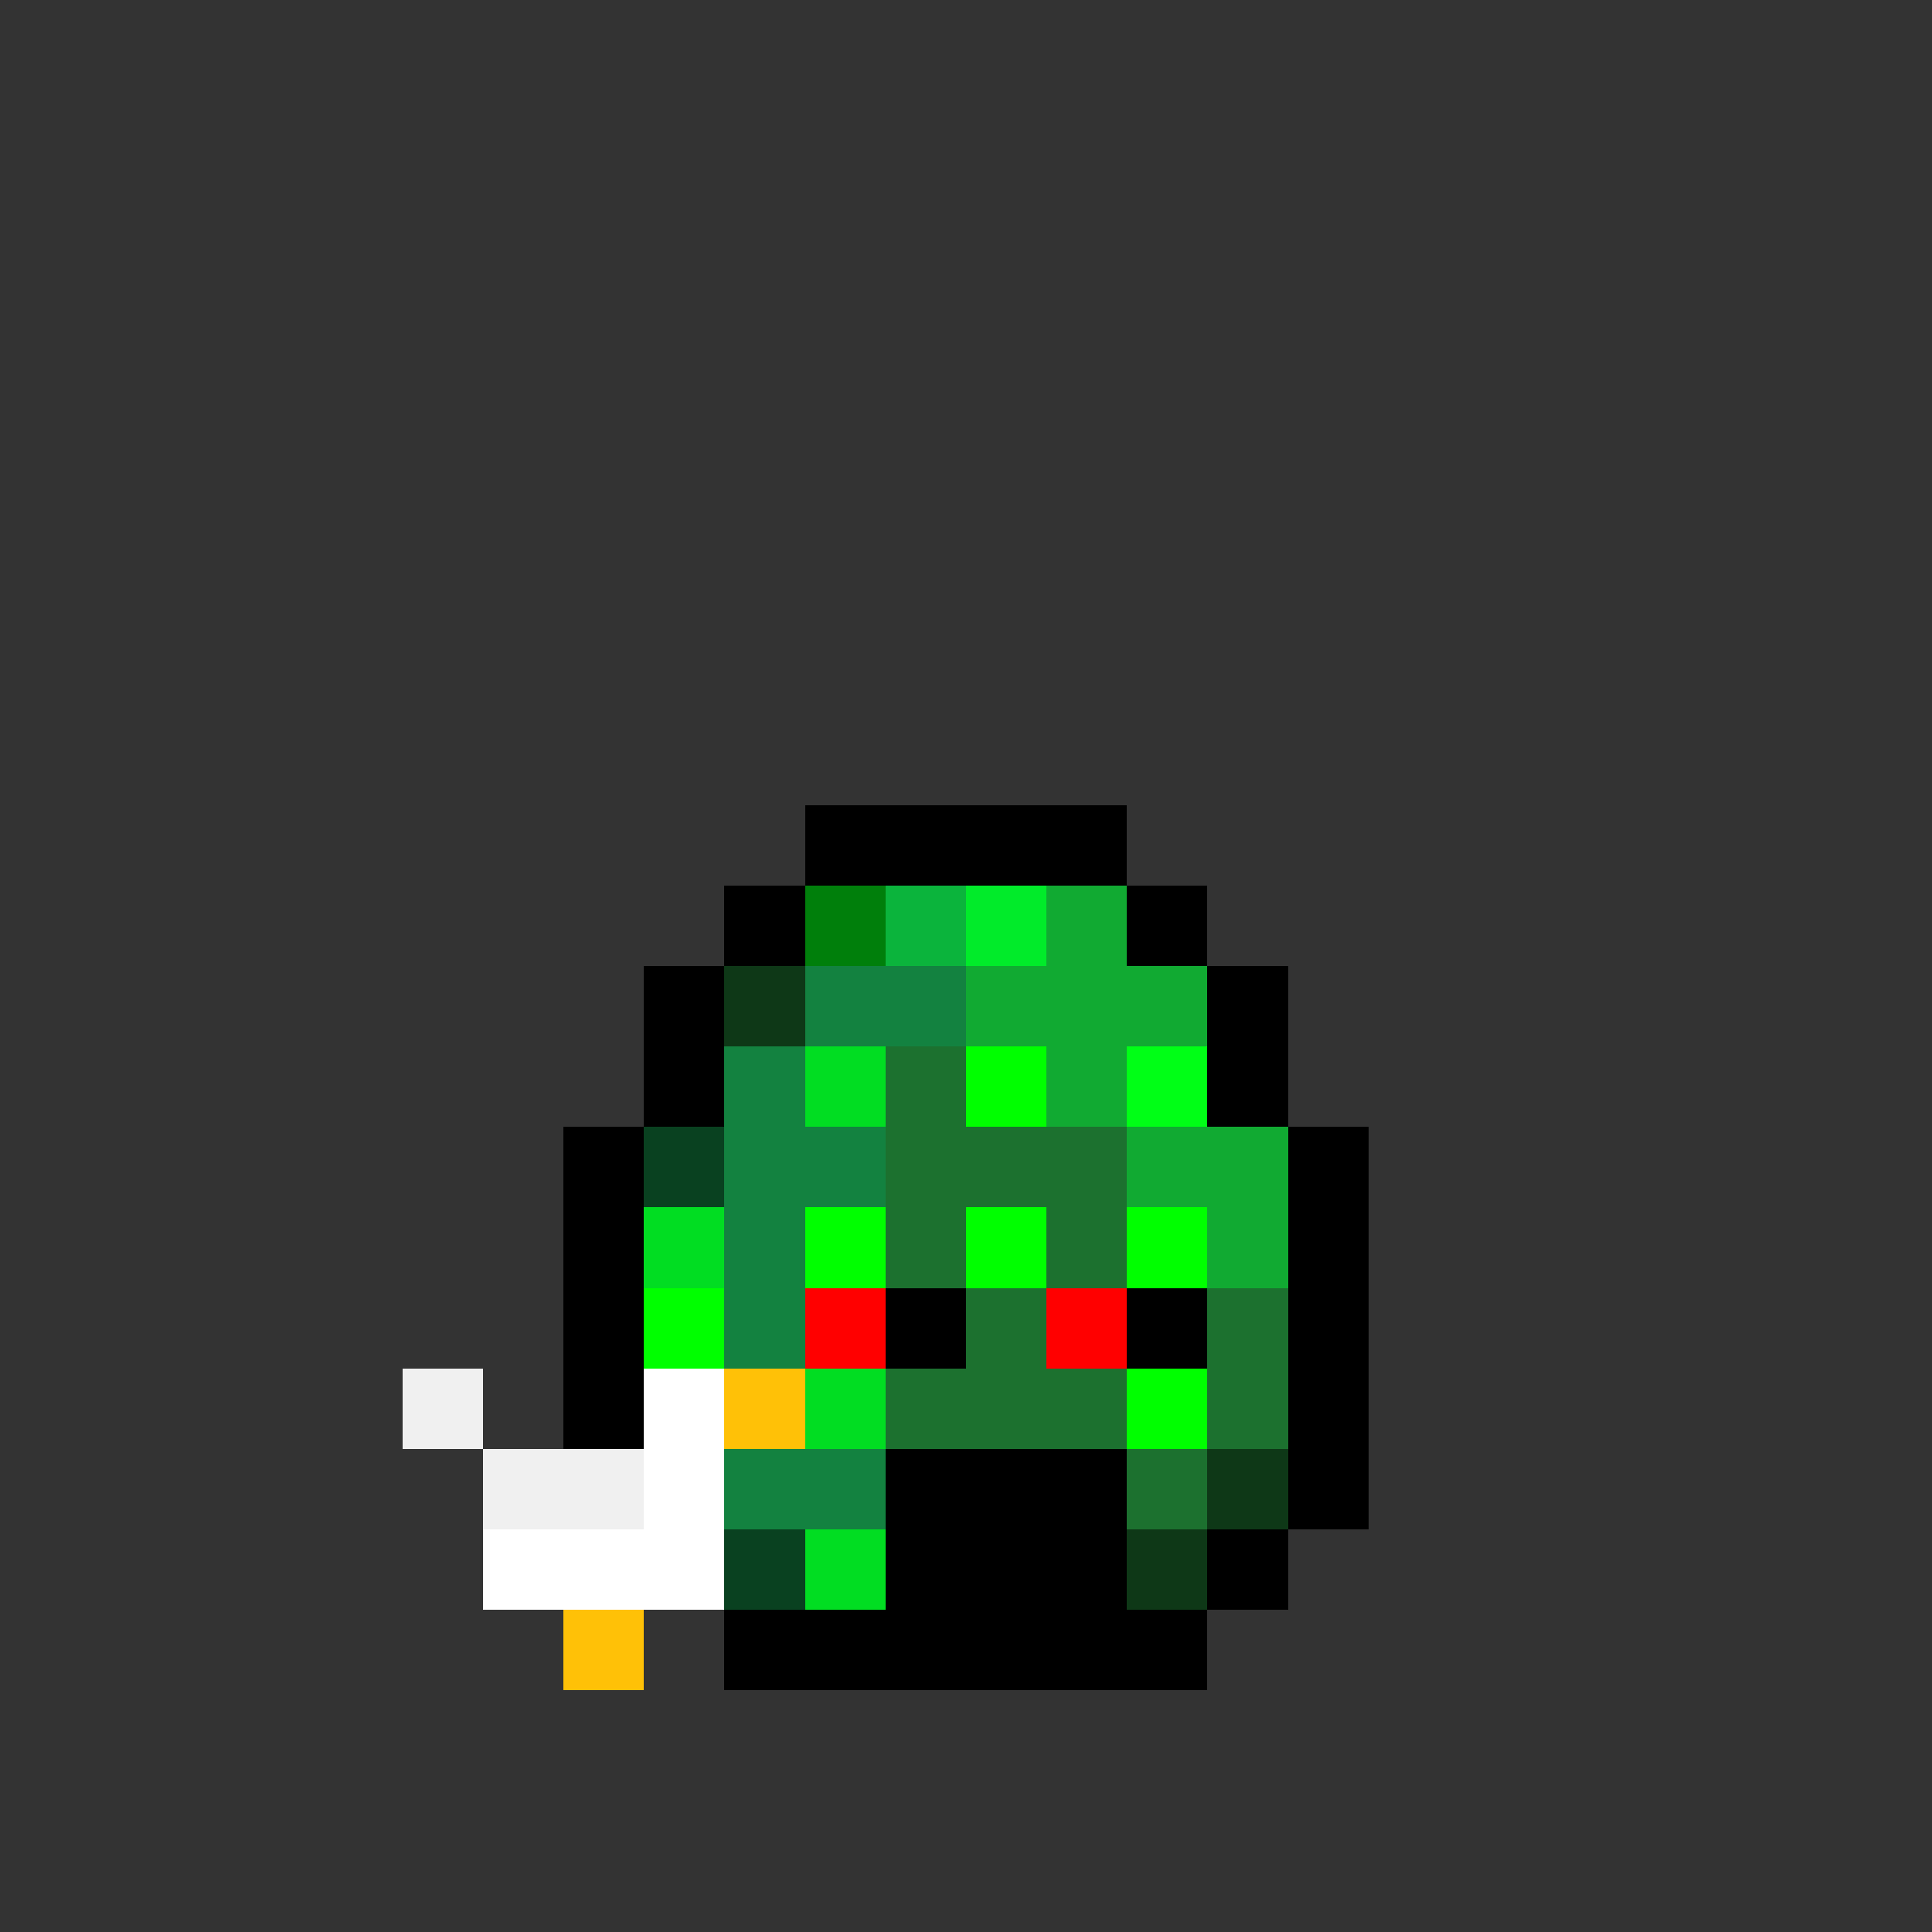
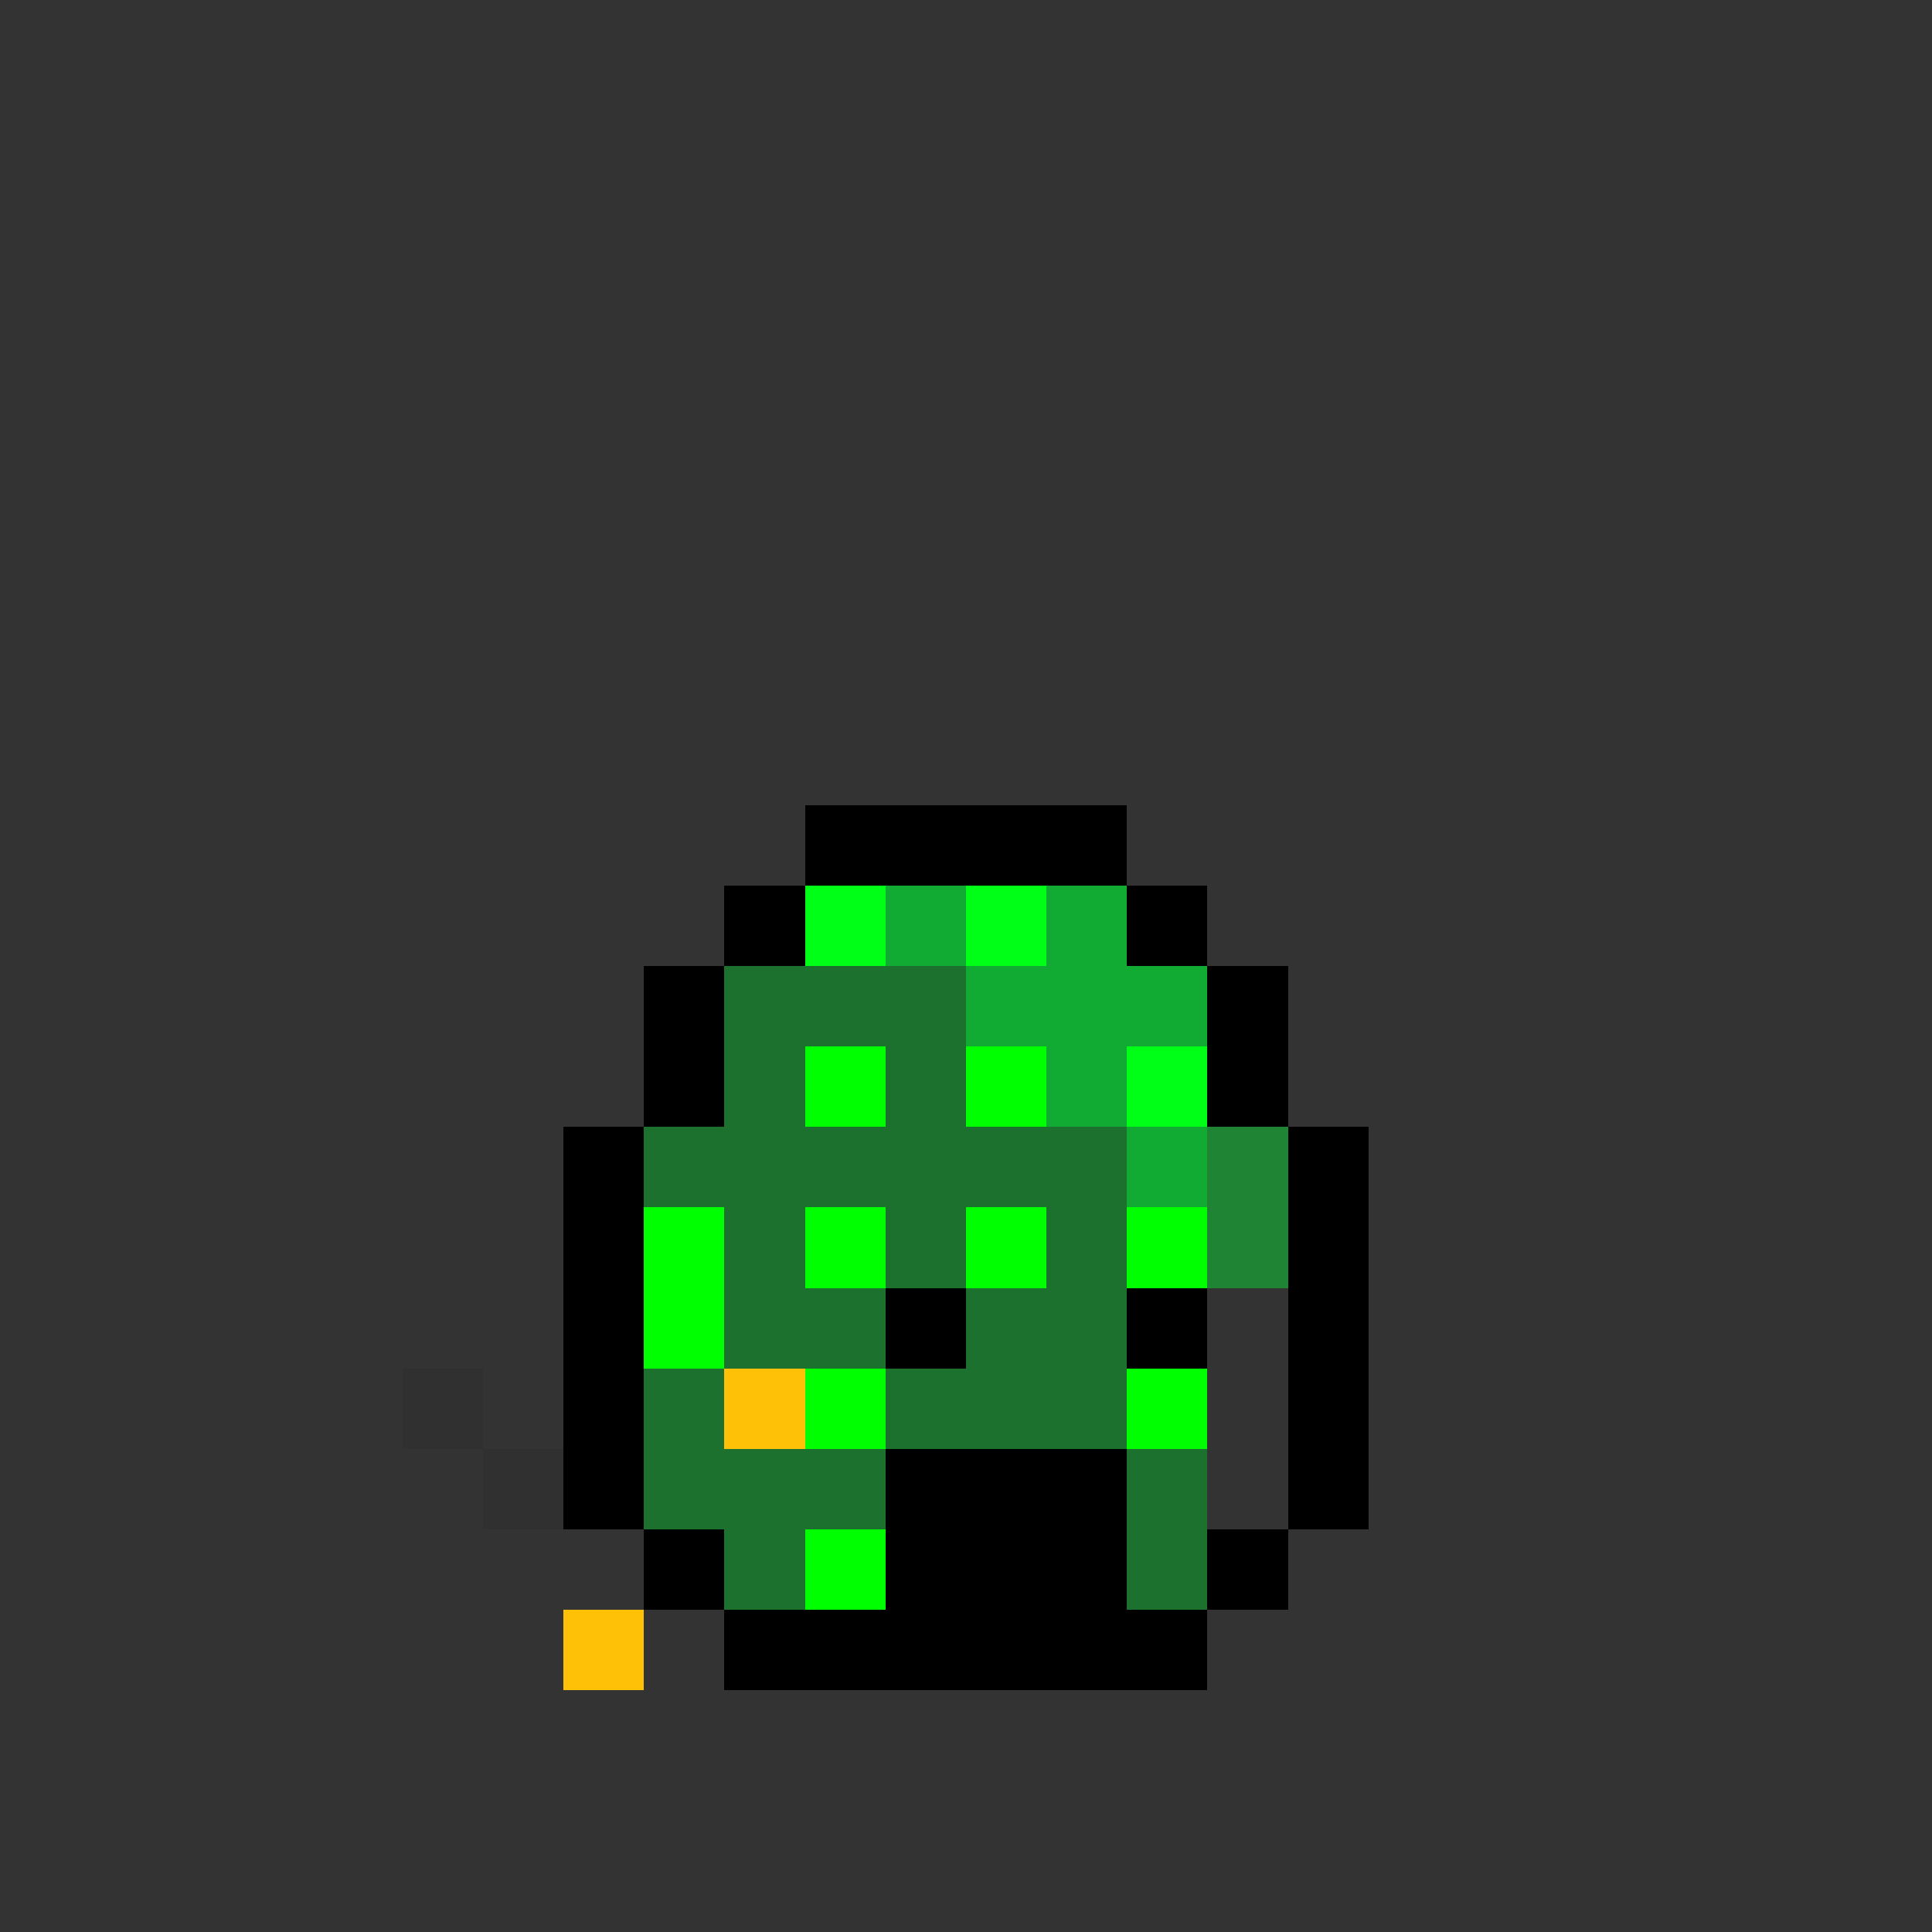
<svg xmlns="http://www.w3.org/2000/svg" width="100%" height="100%" id="scene" viewBox="0 0 24 24" fill="none" shape-rendering="crispEdges" image-rendering="pixelated">
  <rect x="0" y="0" width="24" height="24" fill="#333333" stroke="none" />
  <g class="egg entity">
    <g id="yolk" class="inside">
      <path d="M10 14H11V15H13V16H11V15H10V14Z" fill="#F2BC2F" class="eo" />
      <path d="M13 13H12H11V14H12H13V13ZM13 14V15H14V14H13Z" fill="#FFE76B" class="eo" />
      <path d="M13 14H11V15H13V14Z" fill="#FFD600" />
    </g>
    <g id="a4" class="body">
      <path d="M10 10H14V11H15V12H16V14H17V19H16V20H15V21H9V20H8V19H7V14H8V12H9V11H10V10ZM10 11V12H9V14H8V19H9V20H15V19H16V14H15V12H14V11H10Z" fill="black" class="eo" />
-       <path d="M14 11H10V12H9V14H8V19H9V20H10H14H15V19H16V14H15V12H14V11Z" fill="#1C712F" class="eo" />
+       <path d="M14 11H10V12H9V14H8V19H9V20H10H14H15V19H16H15V12H14V11Z" fill="#1C712F" class="eo" />
      <path d="M12 11H13V12H12V11ZM10 11H11V12H10V11ZM15 13H14V14H15V13ZM12 13H13V14H12V13ZM11 13H10V14H11V13ZM8 15H9V16H8V15ZM11 15H10V16H11V15ZM12 15H13V16H12V15ZM15 15H14V16H15V15ZM14 17H15V18H14V17ZM11 17H10V18H11V17ZM10 19H11V20H10V19Z" fill="#00FF00" class="eo" />
-       <path d="M11 11H13V12H12V13H11V15H10V17H11V18H12V19H14V20H12H9V19H8V15V14H9V13H10V12H11V11Z" fill="#03A360" fill-opacity="0.36" class="eo" />
      <path d="M13 11H14V12H15V14H16V16H15V15H14V14H13V13H12V12H10V11H12H13Z" fill="#00FF38" fill-opacity="0.4" class="eo" />
-       <path d="M11 11H10V12H11V11ZM10 12H9V13H10V12ZM8 14H9V15H8V14ZM9 18H8V19H9V18ZM9 19V20H10V19H9ZM15 19H14V20H15V19ZM15 19H16V18H15V19Z" fill="black" fill-opacity="0.5" class="eo" />
    </g>
    <path id="a7" d="M14 18H11V20H14V18Z" fill="black" class="mouth" />
    <g id="a10" class="eyes">
-       <path d="M13 16H14V17H13V16ZM10 16H11V17H10V16Z" fill="#FF0000" class="eo" />
      <path d="M14 16H15V17H14V16ZM11 16H12V17H11V16Z" fill="black" class="eo" />
    </g>
    <g id="a19" class="accessory">
      <path d="M10 17H9V18H10V17ZM8 20H7V21H8V20Z" fill="#FFC107" class="eo" />
      <path d="M8 16H9V17H8V16Z" fill="#00FF00" class="fill" />
-       <path d="M5 17H6V18H5V17ZM8 18H7H6V19V20H9V19V18V17H8V18Z" fill="white" class="eo" />
      <path d="M6 17H5V18H6V19H8V18H6V17Z" fill="black" fill-opacity="0.06" class="eo" />
    </g>
  </g>
  <style>#scene:active{transform:scaleX(-1);}.eo{fill-rule:evenodd;clip-rule:evenodd;}:root&gt;.entity&gt;</style>
</svg>